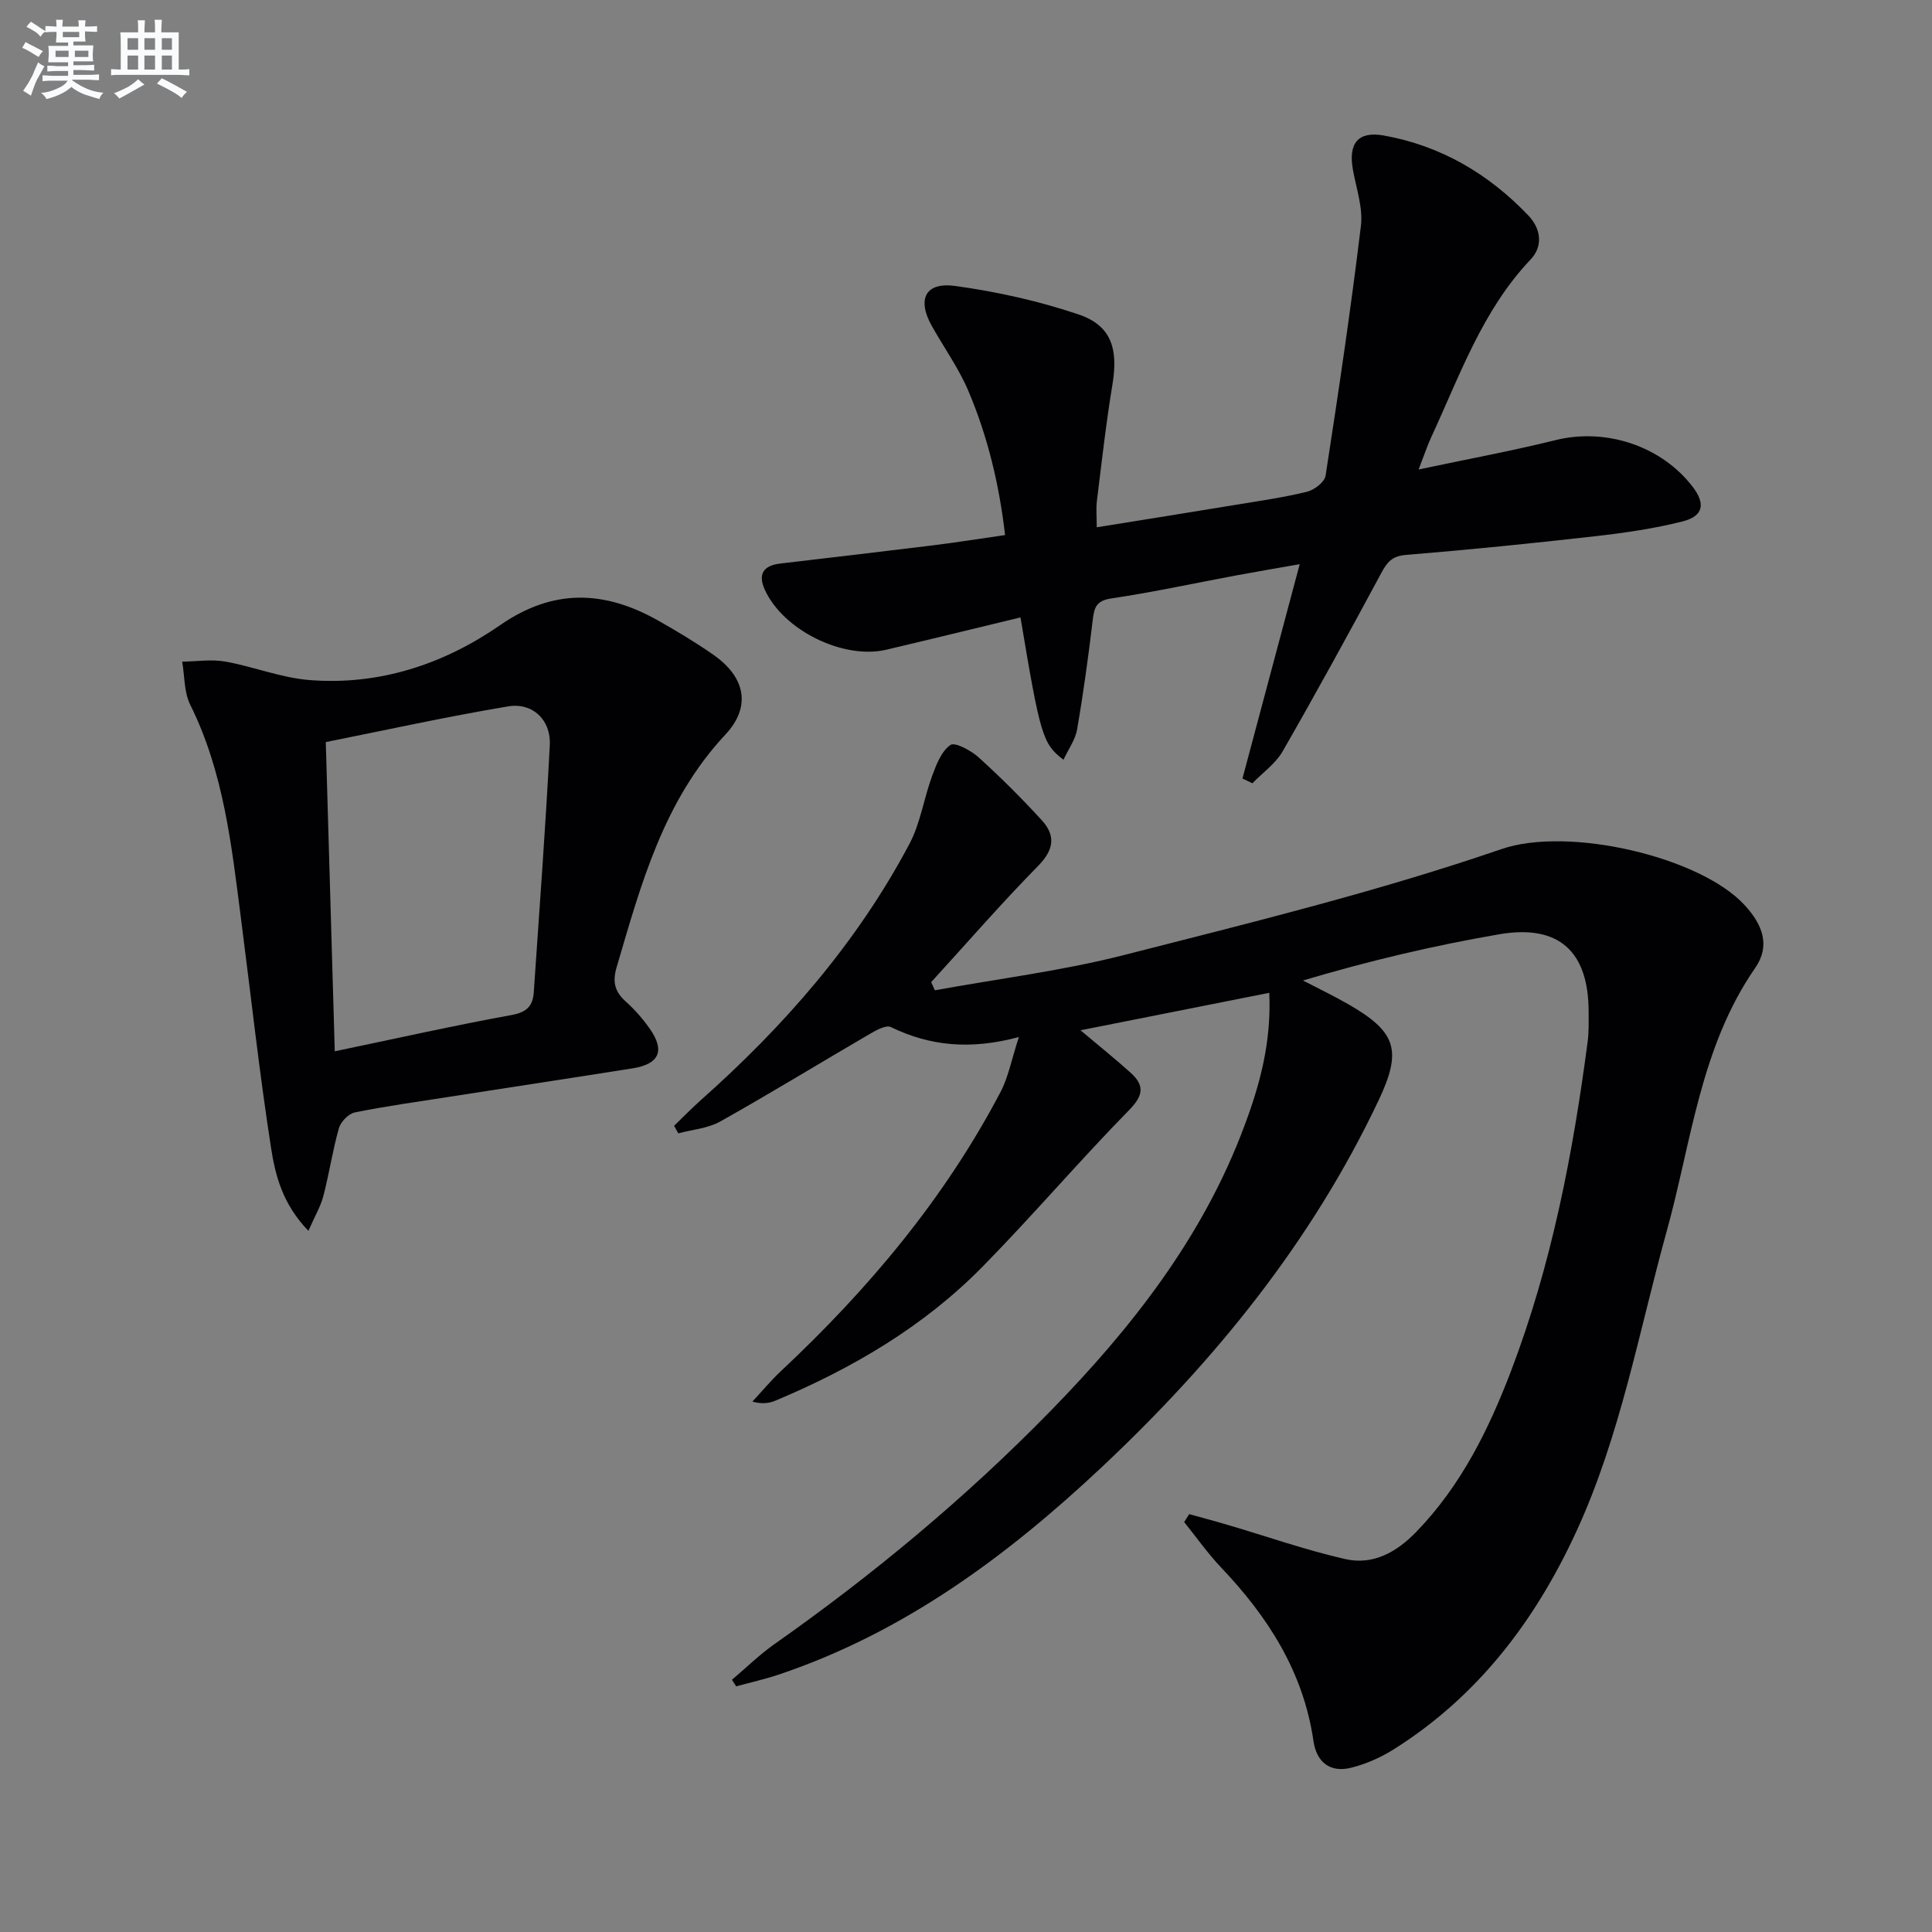
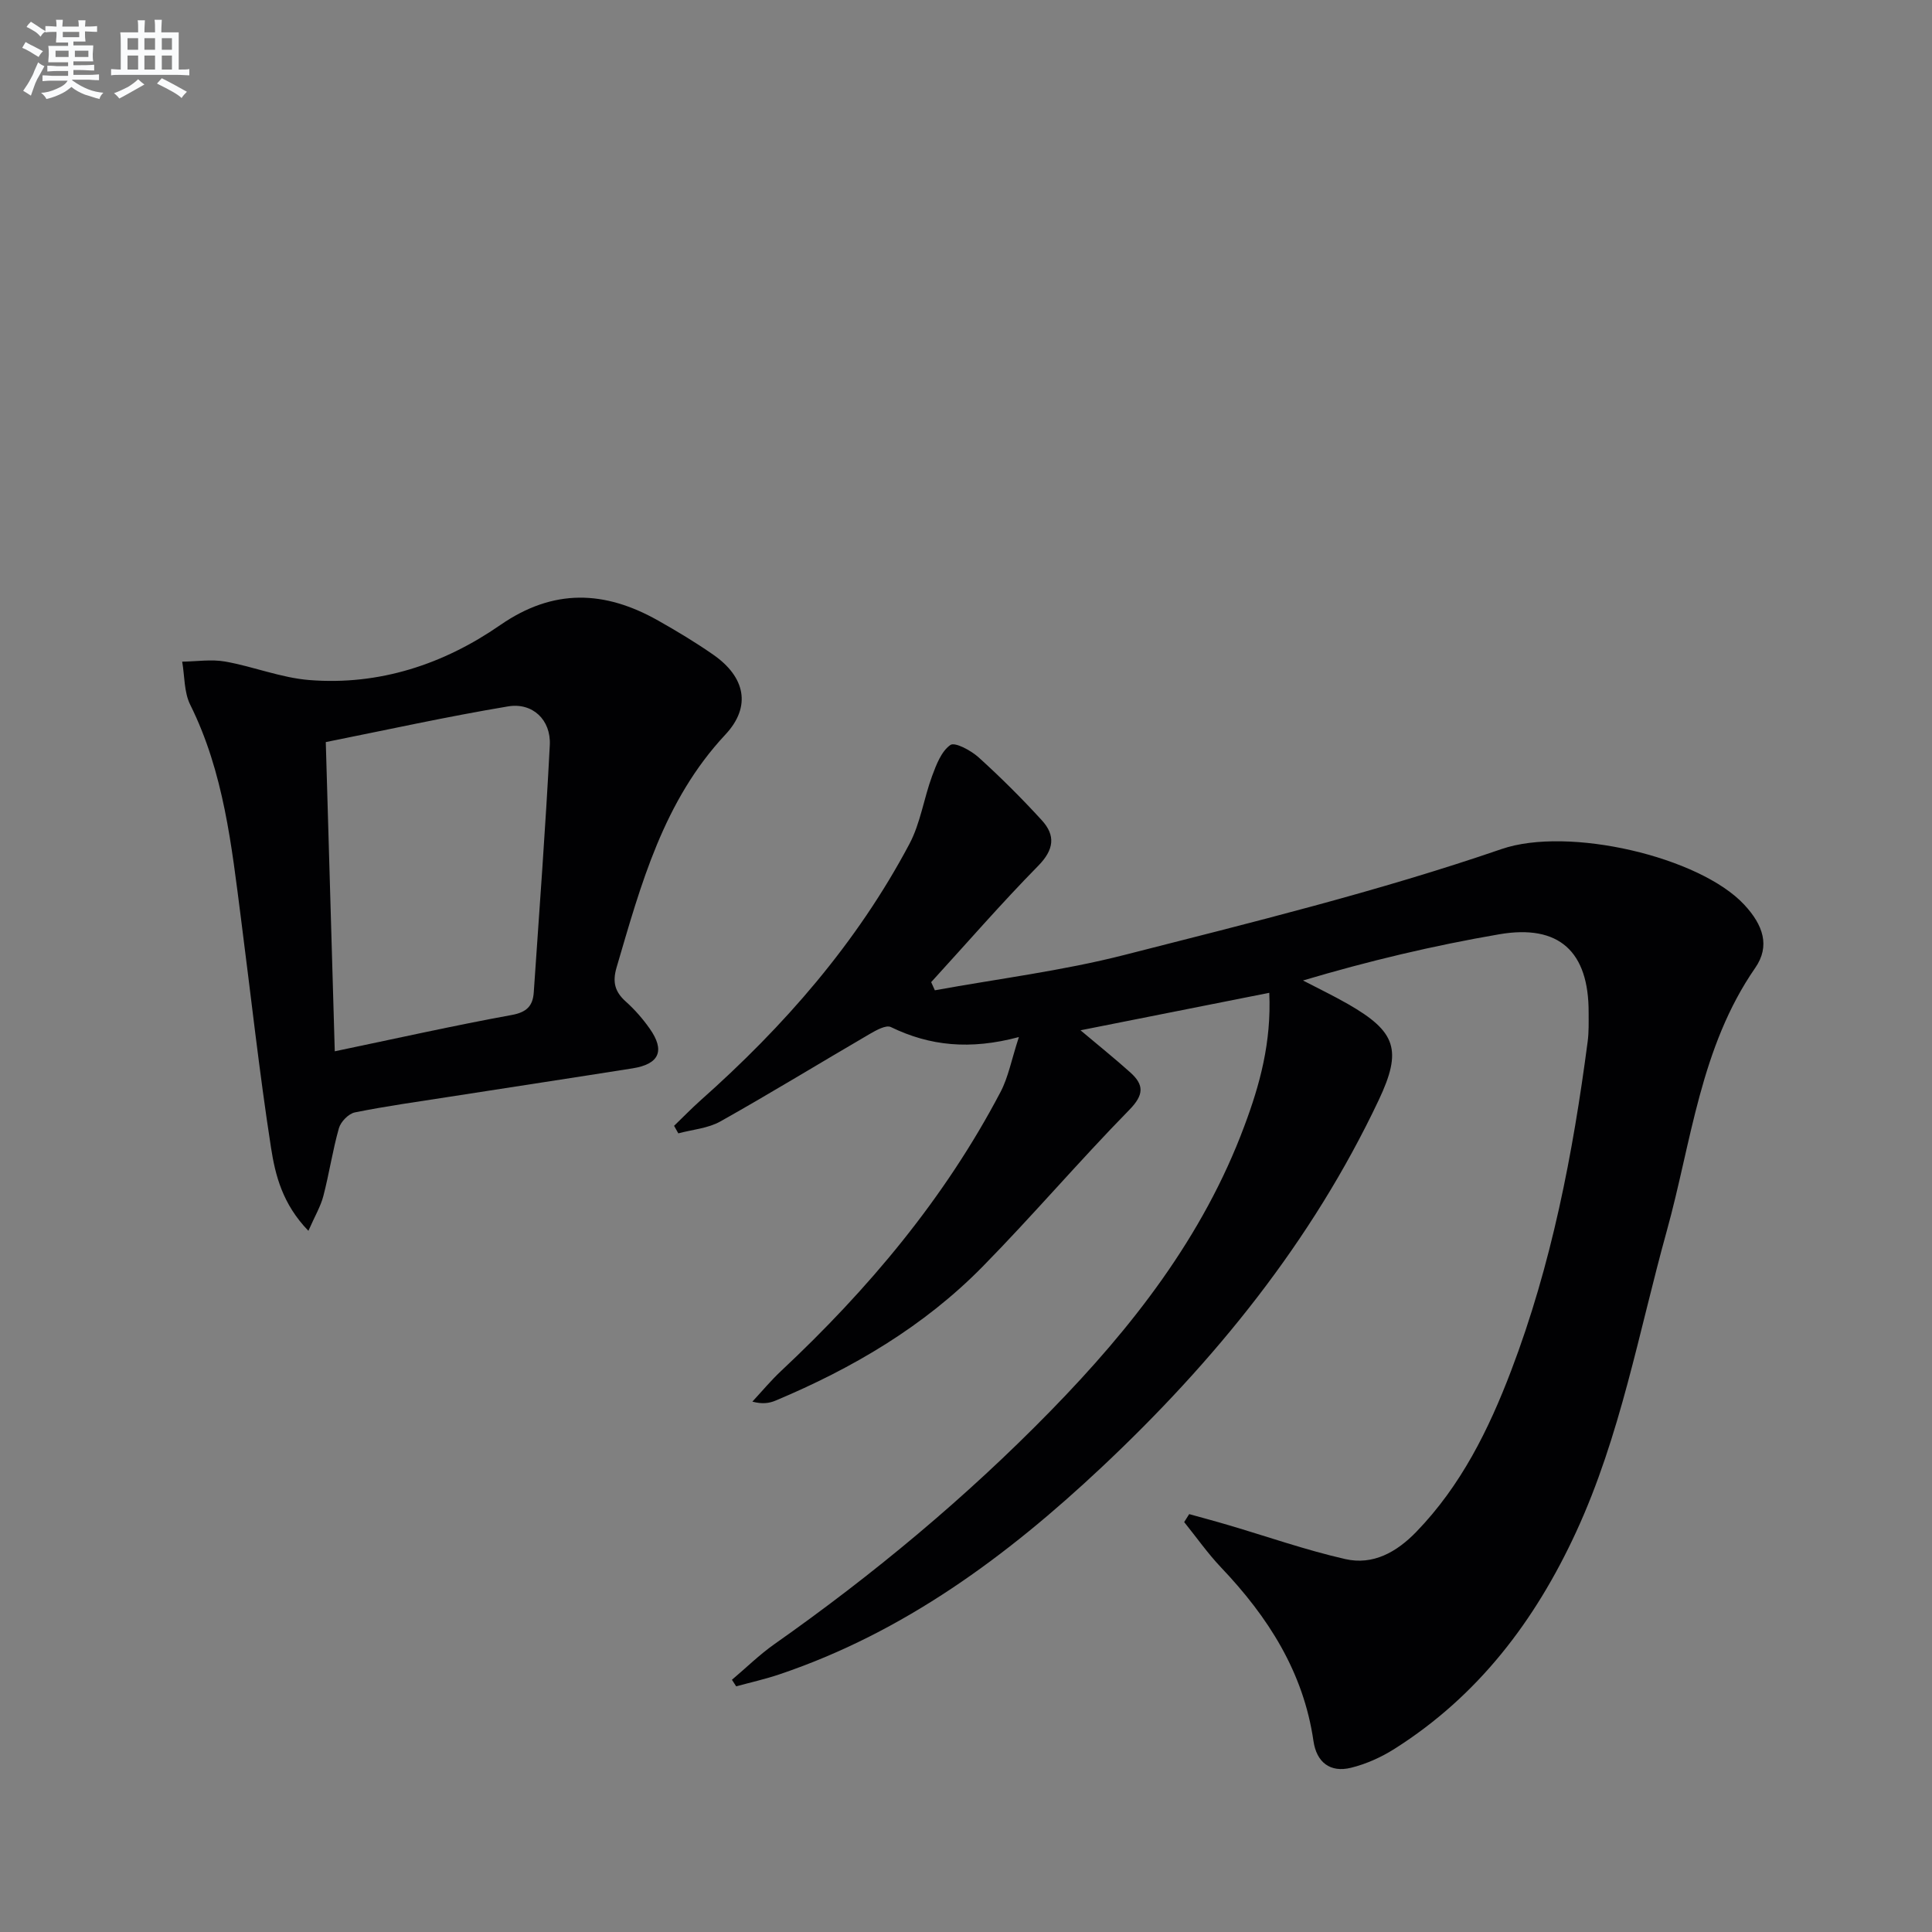
<svg xmlns="http://www.w3.org/2000/svg" enable-background="new 0 0 400 400" viewBox="0 0 400 400">
  <rect x="0" y="0" width="400" height="400" fill="#808080" stroke="none" />
  <g fill="#010103">
    <path d="m262.79 205.55c-13.06 2.59-25.65 5.1-39.08 7.76 3.87 3.26 7.17 5.91 10.3 8.72 2.88 2.58 2.86 4.64-.21 7.77-10.36 10.57-19.99 21.88-30.36 32.44-12.17 12.39-26.93 21.05-42.87 27.74-1.31.55-2.76.76-4.8.21 1.97-2.12 3.83-4.36 5.93-6.33 18.09-16.95 33.88-35.73 45.45-57.78 1.62-3.08 2.26-6.67 3.8-11.37-10.11 2.7-18.44 1.85-26.51-2.07-1-.48-3.02.65-4.35 1.42-10.33 6.02-20.52 12.27-30.94 18.12-2.56 1.44-5.79 1.68-8.71 2.47-.29-.52-.58-1.04-.88-1.56 1.82-1.75 3.58-3.57 5.46-5.25 17.31-15.36 32.38-32.58 43.27-53.12 2.28-4.3 2.98-9.42 4.69-14.05.87-2.36 1.92-5.13 3.79-6.43.95-.65 4.27 1.14 5.85 2.57 4.55 4.12 8.92 8.47 13.06 13 2.9 3.16 2.56 6.1-.73 9.45-7.64 7.77-14.8 16.03-22.16 24.08.25.56.51 1.13.76 1.69 13.1-2.39 26.38-4.03 39.25-7.32 26.2-6.69 52.56-13.15 78.08-21.92 13.84-4.76 41.03 1.59 50.25 11.52 3.94 4.24 5.39 8.57 2.27 13.08-11.39 16.45-13.19 36-18.31 54.46-5.8 20.92-9.58 42.42-18.77 62.33-8.49 18.4-20.31 33.96-37.6 44.9-2.75 1.74-5.88 3.15-9.02 3.92-4.31 1.06-7.12-1.14-7.76-5.53-2.07-14.28-9.39-25.7-19.11-35.92-2.78-2.93-5.12-6.27-7.66-9.42.35-.55.69-1.1 1.04-1.65 2.68.75 5.37 1.46 8.03 2.25 8.09 2.38 16.07 5.19 24.28 7.06 5.75 1.31 10.63-1.42 14.72-5.65 9.23-9.54 14.97-21.13 19.61-33.31 8.39-22 12.81-44.95 15.86-68.2.26-1.97.2-3.99.2-5.99.04-12.62-6.1-18.35-18.55-16.2-13.55 2.33-26.95 5.5-40.59 9.56 3.11 1.62 6.28 3.14 9.32 4.88 9.97 5.72 11.27 9.5 6.35 19.9-13.87 29.32-33.92 53.99-57.42 76.06-19.58 18.38-40.85 34.11-66.63 42.81-2.93.99-5.97 1.67-8.97 2.49-.29-.45-.59-.91-.88-1.36 2.93-2.47 5.68-5.19 8.81-7.39 20.48-14.41 39.66-30.36 57.16-48.27 16.87-17.27 31.59-36.07 40.12-58.99 3.2-8.53 5.62-17.31 5.16-27.58z" />
-     <path d="m211.28 127.83c-9.43 2.27-18.58 4.52-27.75 6.68-8.93 2.11-21.35-4.02-25.17-12.38-1.51-3.3-.29-5.05 3.22-5.46 10.55-1.24 21.1-2.47 31.64-3.77 4.76-.59 9.5-1.35 14.87-2.12-1.21-10.47-3.59-20.38-7.59-29.82-1.99-4.7-5.04-8.96-7.56-13.44-3.13-5.57-1.38-9.18 4.87-8.31 8.62 1.19 17.26 3.11 25.5 5.89 6.77 2.28 8.23 7.12 7.02 14.44-1.33 8.02-2.23 16.11-3.23 24.18-.2 1.61-.03 3.26-.03 5.45 9.76-1.57 19.05-3.05 28.33-4.58 5.08-.84 10.19-1.56 15.18-2.77 1.52-.37 3.67-2.02 3.87-3.34 2.66-17.2 5.22-34.42 7.31-51.7.46-3.79-.98-7.83-1.67-11.73-.94-5.34 1.05-7.94 6.38-7 11.82 2.1 21.78 7.96 30 16.61 2.47 2.6 3.13 6.22.42 9.07-10.01 10.55-14.65 24.03-20.58 36.81-.82 1.78-1.43 3.65-2.6 6.66 10.05-2.13 19.27-3.83 28.36-6.08 10.35-2.57 21.91 1.17 28.42 9.72 2.64 3.47 2.18 6.02-2.11 7.11-5.92 1.5-12.04 2.38-18.12 3.07-13.04 1.48-26.1 2.8-39.18 3.87-2.84.23-3.87 1.46-5.07 3.69-6.68 12.41-13.44 24.77-20.46 36.99-1.47 2.55-4.14 4.42-6.26 6.6-.68-.33-1.37-.66-2.05-.99 3.88-14.53 7.76-29.07 11.85-44.37-4.7.83-8.9 1.53-13.07 2.31-8.64 1.61-17.25 3.49-25.94 4.78-3.17.47-3.54 1.94-3.85 4.52-.9 7.56-1.93 15.11-3.23 22.61-.37 2.15-1.82 4.11-2.82 6.27-4.33-3.33-4.78-4.87-8.9-29.47z" />
    <path d="m63.85 254.83c-5.36-5.54-6.85-11.49-7.74-17.22-2.44-15.73-4.17-31.58-6.21-47.37-1.95-15.14-3.56-30.34-10.52-44.34-1.29-2.6-1.14-5.92-1.66-8.91 2.98-.04 6.04-.53 8.92-.02 5.86 1.04 11.57 3.37 17.44 3.83 14.45 1.14 27.77-3.27 39.48-11.38 11.04-7.65 21.64-7.18 32.7-.94 3.9 2.2 7.76 4.52 11.43 7.08 6.58 4.58 7.94 10.7 2.5 16.52-12.84 13.73-17.48 31.01-22.54 48.24-.88 3.01-.35 5.01 1.91 7.04 1.85 1.65 3.52 3.57 4.95 5.6 3.22 4.56 2.01 7.35-3.54 8.23-12.62 2-25.25 3.91-37.87 5.88-6.55 1.02-13.12 1.93-19.62 3.24-1.31.26-2.93 1.93-3.31 3.26-1.31 4.61-2.01 9.4-3.22 14.04-.55 2.14-1.74 4.13-3.1 7.22zm5.46-37.17c12.65-2.64 24.61-5.32 36.65-7.52 3.12-.57 4.36-1.9 4.55-4.68 1.16-17.07 2.45-34.14 3.32-51.22.26-5.2-3.57-8.83-8.63-7.99-12.69 2.12-25.28 4.9-37.75 7.39.63 21.68 1.23 42.25 1.86 64.02z" />
  </g>
  <path d="m6.8 9.5c.6.3 1.3.7 2.1 1.1-.4.4-.7.8-.9 1.2-.7-.4-1.3-.8-1.8-1.1s-1.1-.6-1.6-.8c.2-.4.5-.8.7-1.2.4.2.8.5 1.5.8zm.9 6.9c-.3.6-.5 1.1-.7 1.7s-.4 1.1-.6 1.7c-.6-.4-1.1-.7-1.6-1 .7-1 1.2-1.8 1.5-2.4.3-.5.6-1.1.8-1.7.3-.6.5-1.2.8-1.8.3.3.8.6 1.3.8-.7 1.3-1.2 2.2-1.5 2.7zm.1-11c.4.3 1 .7 1.7 1.1-.5.2-.8.6-1.1 1.1-.5-.6-1-1-1.4-1.2s-.9-.6-1.5-.8c.2-.4.5-.7.9-1.1.5.3.9.6 1.4.9zm10.5 13.1c1 .4 2 .6 3.1.7-.4.4-.7.8-.8 1.3-.9-.2-1.9-.6-3-.9-1-.4-2-.9-2.8-1.6-.5.4-1.1.9-1.9 1.3s-1.9.9-3.3 1.2c-.1-.3-.5-.8-1.1-1.3 1 0 2.1-.3 3.2-.8 1.2-.5 1.9-1 2.3-1.7h-3.2c-.4 0-1 0-2 .1v-1.2c1 0 1.7.1 2 .1h3.3v-1h-2.3c-.2 0-.9 0-2 .1v-1.2c1.2 0 1.9.1 2 .1h2.3v-.8h-4.1c0-.7.1-1.2.1-1.6 0-.5 0-1.1-.1-1.8h4.1v-.7h-2.5c0-.6.1-1.1.1-1.6v-.6h-.5c-.4 0-1 0-1.8.1v-1.3c1.2 0 1.9.1 2.1.1h.2c0-.3 0-.8-.1-1.4h1.4c0 .6-.1 1-.1 1.4h3.4c0-.4 0-.8-.1-1.3h1.5c0 .4-.1.9-.1 1.3.7 0 1.5 0 2.5-.1v1.2c-1 0-1.8-.1-2.5-.1v.6c0 .3 0 .8.1 1.5h-2.5v.8h4.1c0 .8-.1 1.3-.1 1.8s0 1 .1 1.5h-4.1v.8h1.4c.8 0 1.8 0 2.9-.1v1.2c-1 0-1.9-.1-2.8-.1h-1.5v1h3.2c.3 0 1 0 2.1-.1v1.2c-1.1 0-1.8-.1-2.1-.1h-3.4l-.1.1c1.4 1 2.4 1.5 3.4 1.9zm-4.1-6.7v-1.3h-2.7v1.3zm2.2-4.1v-1.1h-3.4v1.1zm1.9 4.1v-1.3h-2.8v1.3z" fill="#fafbfc" />
-   <path d="m37 6.7v2.3 5.4c1 0 1.8 0 2.2-.1v1.3c-.6 0-1.5-.1-2.5-.1h-11.9c-.7 0-1.3 0-1.8.1v-1.3c.5 0 1.1.1 2 .1v-5.2c0-1 0-1.8-.1-2.5h3.7c0-1.3 0-2.1-.1-2.5h1.5c0 .4-.1 1.3-.1 2.5h2.2c0-1.2 0-2.1-.1-2.6h1.5c0 .4-.1 1.3-.1 2.6zm-12.3 13.7c-.3-.4-.7-.8-1.1-1.1 1.1-.4 2.1-.9 2.9-1.3.8-.5 1.5-1 2.1-1.6.4.4.9.8 1.3 1.1-2.5 1.4-4.2 2.4-5.2 2.9zm3.9-10.1v-2.4h-2.2v2.4zm0 4.1v-2.9h-2.2v2.9zm3.5-4.1v-2.4h-2.2v2.4zm0 4.1v-2.9h-2.2v2.9zm.4 2.9 1-1.1c.6.3 1.4.7 2.5 1.3s2 1.1 2.7 1.5c-.4.4-.8.8-1.1 1.3-.8-.8-2.5-1.7-5.1-3zm3.1-7v-2.4h-2.1v2.4zm0 4.1v-2.9h-2.1v2.9z" fill="#fafbfc" />
+   <path d="m37 6.7v2.3 5.4c1 0 1.8 0 2.2-.1v1.3c-.6 0-1.5-.1-2.5-.1h-11.9c-.7 0-1.3 0-1.8.1v-1.3c.5 0 1.1.1 2 .1v-5.2c0-1 0-1.8-.1-2.5h3.7c0-1.3 0-2.1-.1-2.5h1.5c0 .4-.1 1.3-.1 2.5h2.2c0-1.2 0-2.1-.1-2.6h1.5c0 .4-.1 1.3-.1 2.6zm-12.3 13.7c-.3-.4-.7-.8-1.1-1.1 1.1-.4 2.1-.9 2.9-1.3.8-.5 1.5-1 2.1-1.6.4.4.9.8 1.3 1.1-2.5 1.4-4.2 2.4-5.2 2.9m3.9-10.1v-2.4h-2.2v2.4zm0 4.1v-2.9h-2.2v2.9zm3.5-4.1v-2.4h-2.2v2.4zm0 4.1v-2.9h-2.2v2.9zm.4 2.9 1-1.1c.6.3 1.4.7 2.5 1.3s2 1.1 2.7 1.5c-.4.4-.8.8-1.1 1.3-.8-.8-2.5-1.7-5.1-3zm3.1-7v-2.4h-2.1v2.4zm0 4.1v-2.9h-2.1v2.9z" fill="#fafbfc" />
</svg>